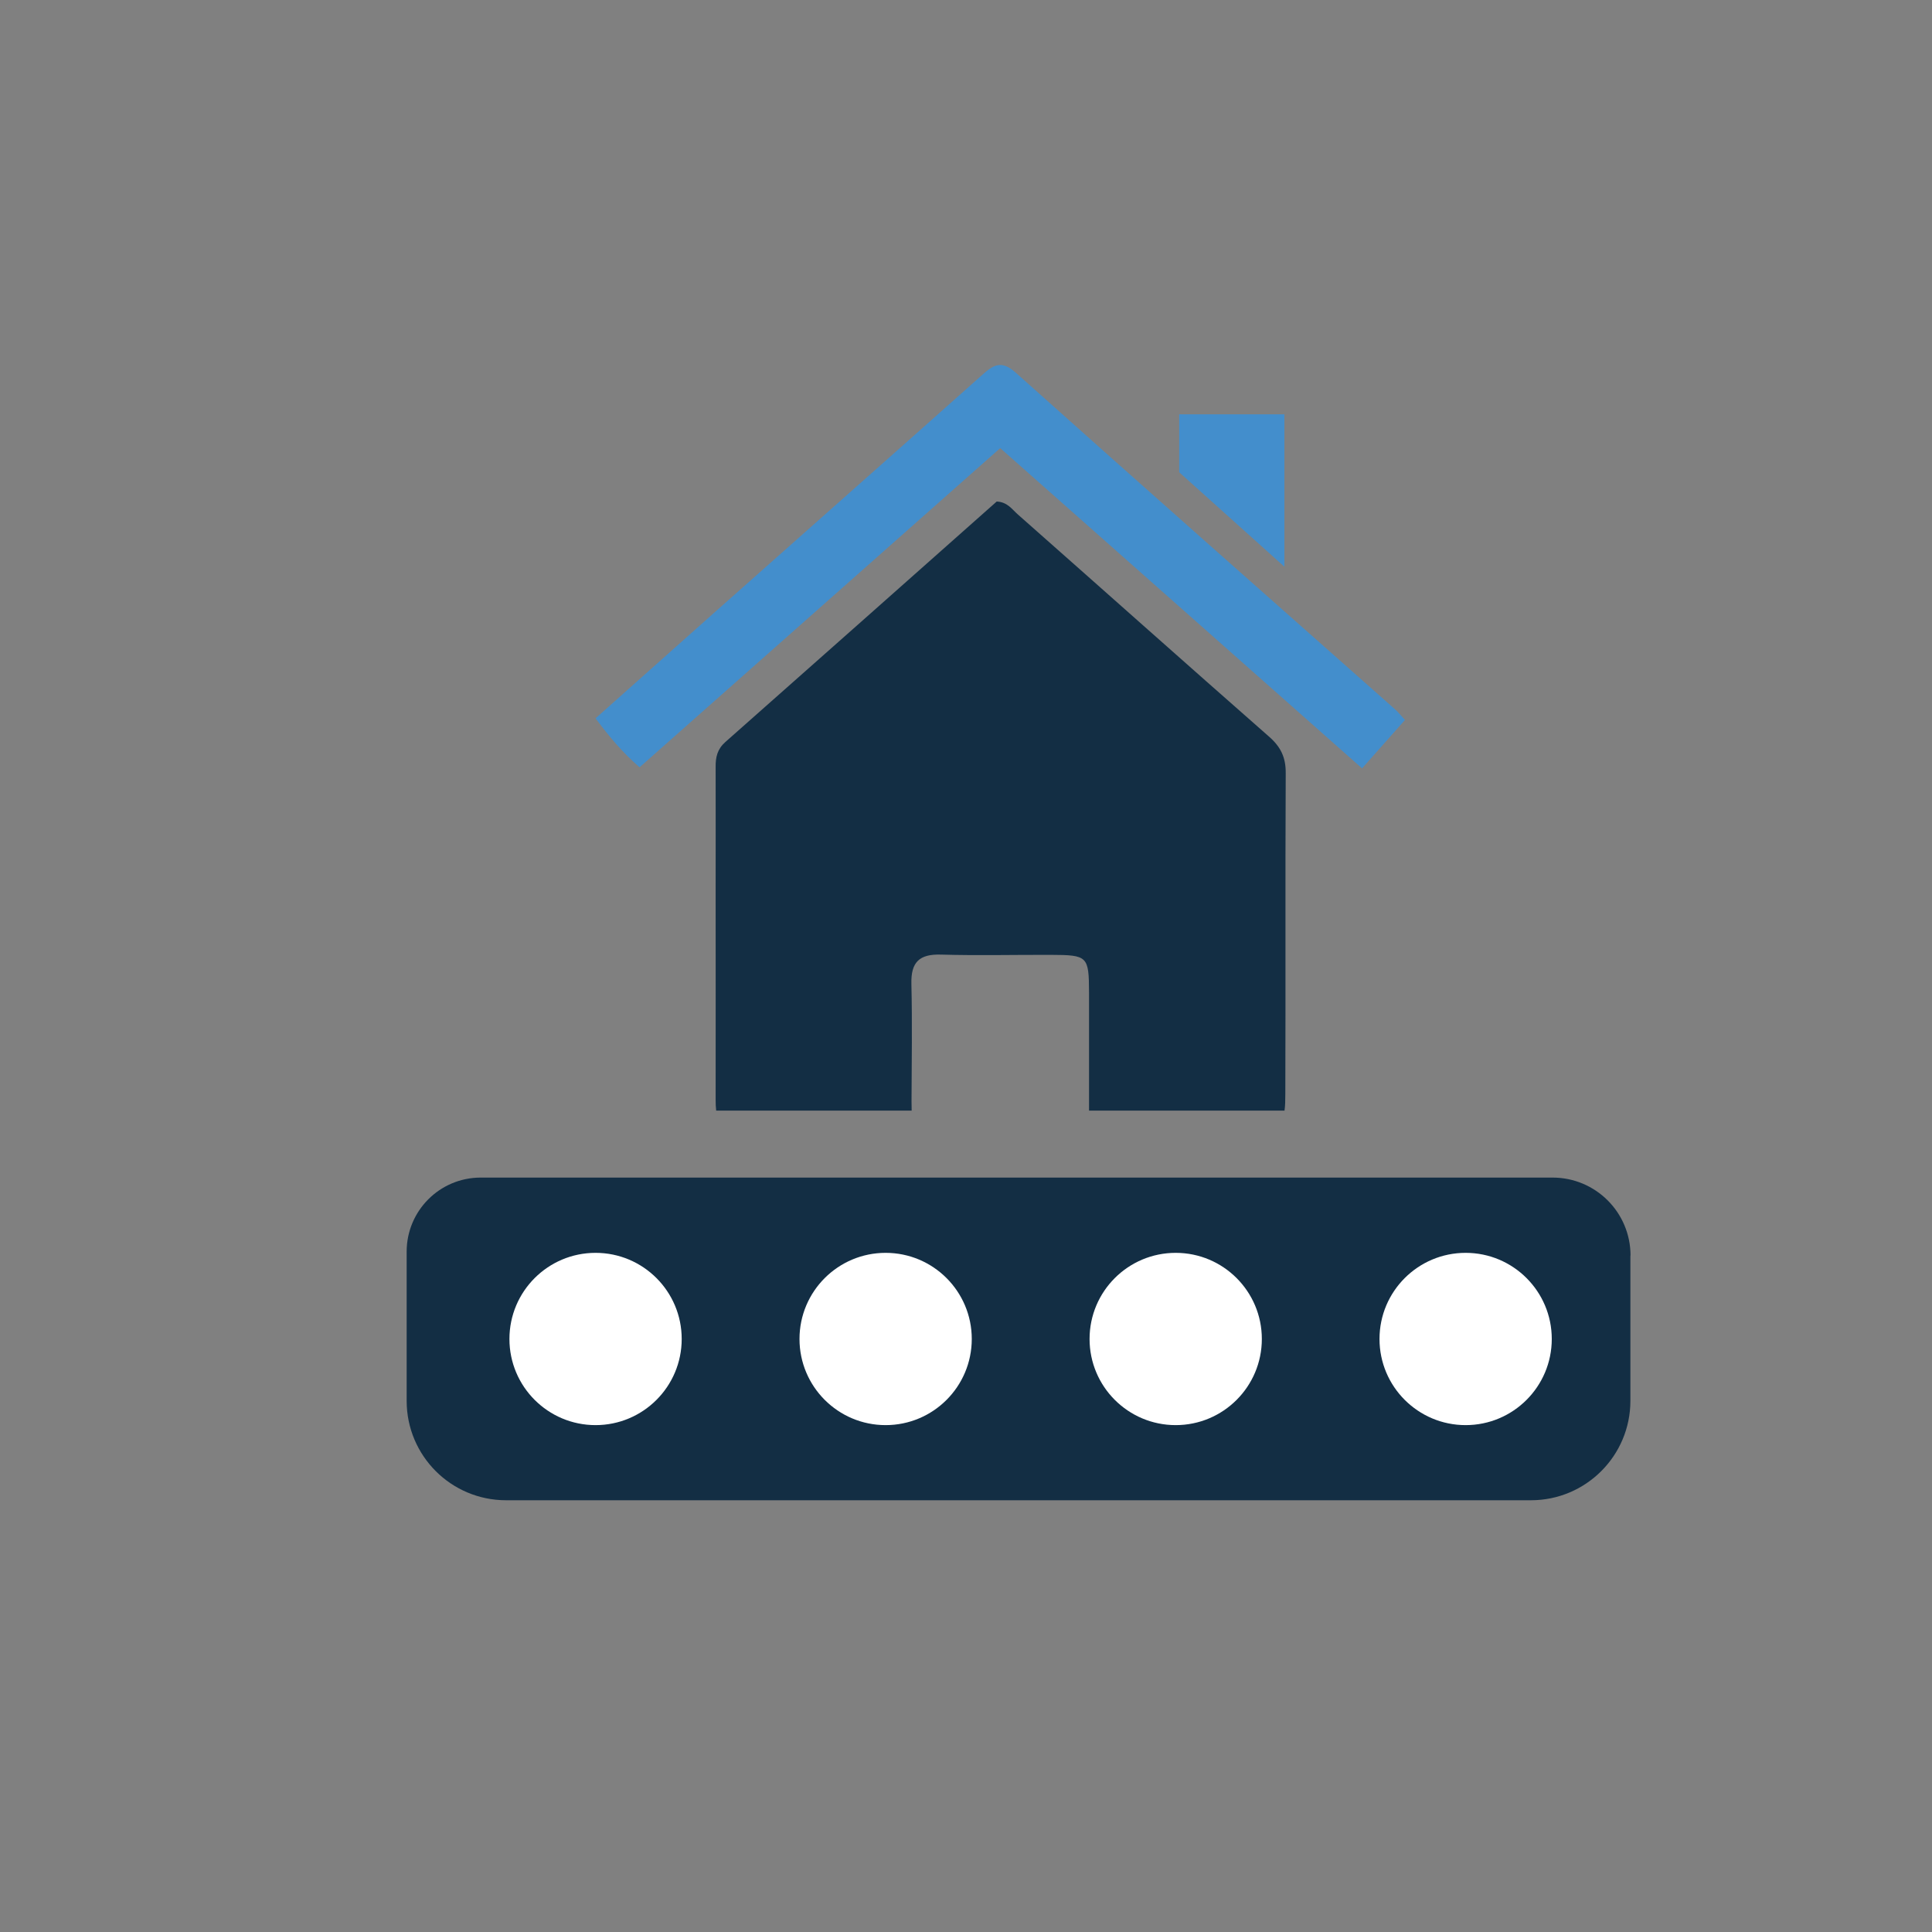
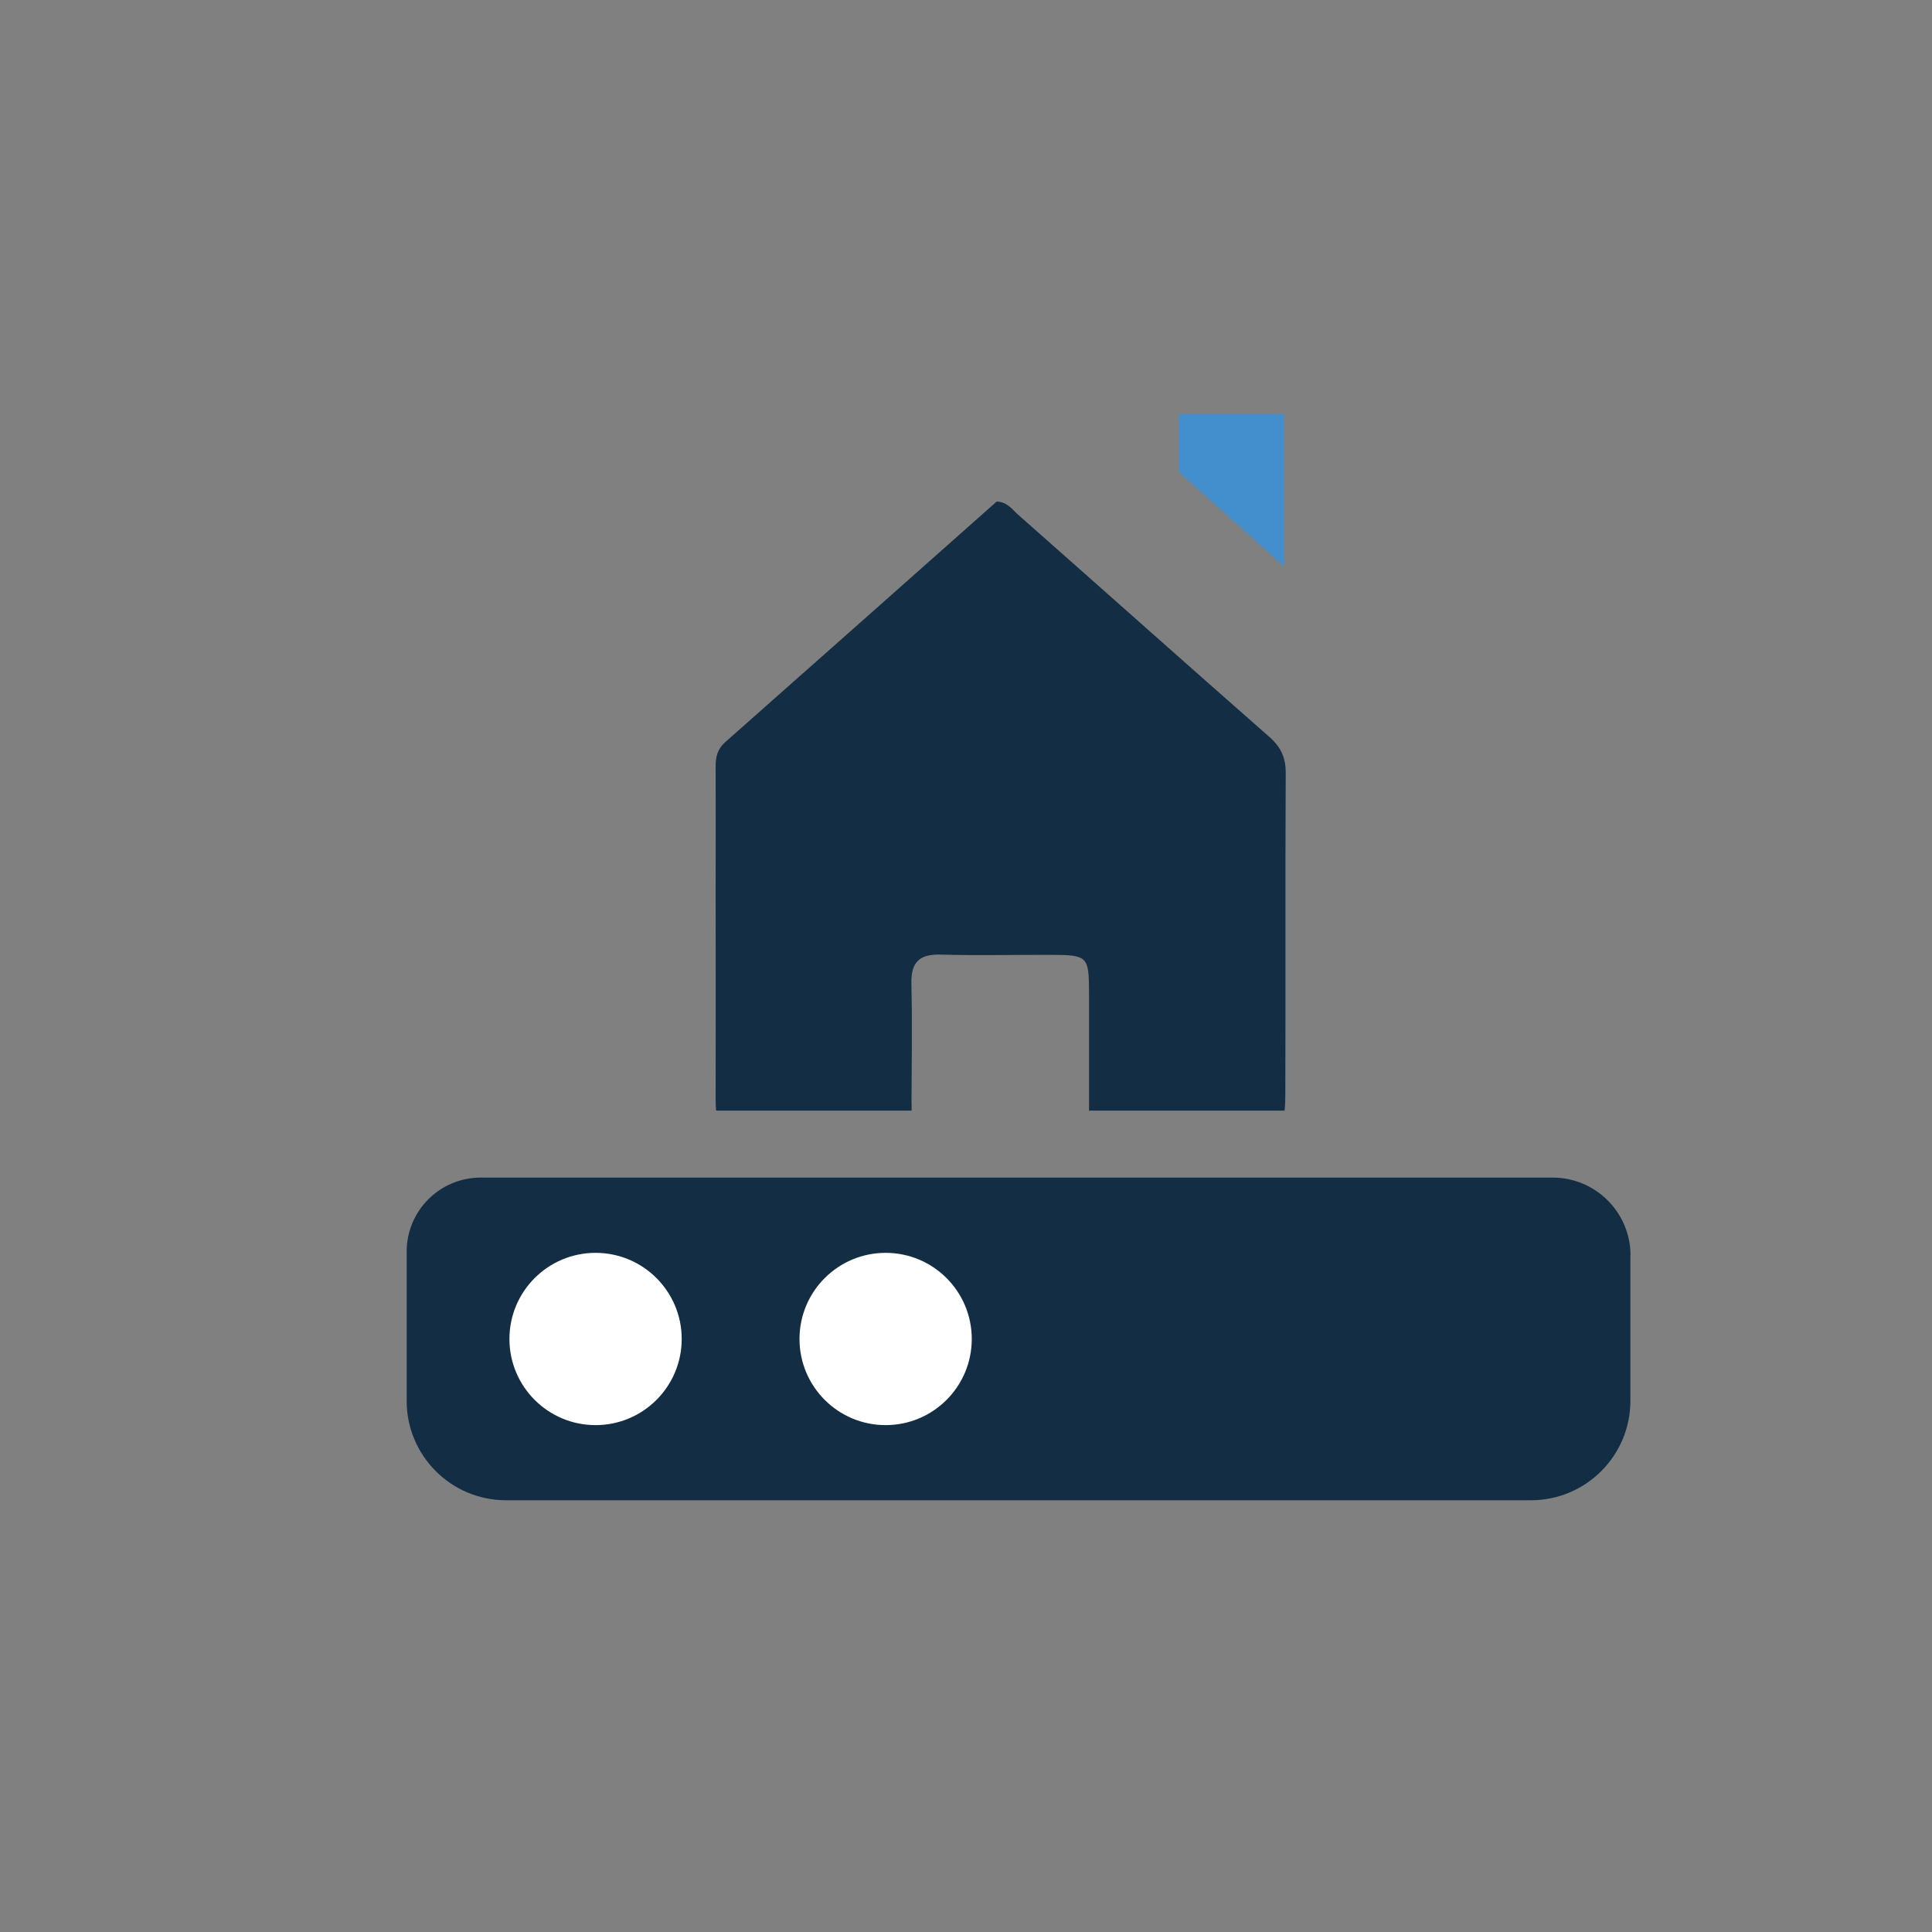
<svg xmlns="http://www.w3.org/2000/svg" id="a" viewBox="0 0 144 144">
  <rect x="0" y="0" width="144" height="144" fill="#808080" stroke="none" />
  <defs>
    <style>.b{fill:#fff;}.c{fill:#132e44;}.d{fill:#438ecc;}</style>
  </defs>
  <path class="c" d="M121.52,93.58v10.83c0,4.09-3.32,7.41-7.41,7.41H37.72c-4.1,0-7.41-3.32-7.41-7.41v-11.12c0-3.05,2.47-5.52,5.52-5.52H115.72c3.21,0,5.81,2.6,5.81,5.81Z" />
  <circle class="b" cx="44.39" cy="99.8" r="6.42" />
-   <circle class="b" cx="109.24" cy="99.8" r="6.42" />
-   <circle class="b" cx="87.63" cy="99.8" r="6.42" />
  <circle class="b" cx="66.01" cy="99.8" r="6.42" />
  <path class="c" d="M95.83,57.62c-.04,7.97,0,15.94-.03,23.9,0,.51-.01,.93-.06,1.26h-14.57v-8.81c-.01-2.7-.1-2.79-2.83-2.8-2.73-.01-5.47,.06-8.2-.02-1.62-.05-2.25,.56-2.21,2.18,.07,2.91,.02,5.83,.01,8.74,0,.23,.01,.47,.01,.71h-14.57c-.03-.25-.04-.52-.04-.8,.01-5.17,0-10.34,0-15.52,0-3.09,.01-6.18,0-9.27-.01-.75,.12-1.35,.73-1.89,6.77-5.98,13.52-11.98,20.22-17.92,.8,.04,1.14,.58,1.57,.96,6.24,5.51,12.45,11.05,18.7,16.54,.89,.77,1.28,1.56,1.27,2.74Z" />
-   <path class="d" d="M104.72,53.66c-1.09,1.23-2.07,2.33-3.2,3.61-9.02-7.98-17.94-15.88-26.97-23.87-8.99,7.95-17.91,15.85-26.88,23.79-1.28-1.11-2.26-2.28-3.28-3.65,2.92-2.6,5.79-5.16,8.66-7.71,6.71-5.96,13.44-11.9,20.14-17.87,.83-.74,1.42-1.16,2.51-.19,9.39,8.4,18.84,16.74,28.27,25.09,.22,.19,.4,.42,.75,.8Z" />
+   <path class="d" d="M104.72,53.66Z" />
  <polygon class="d" points="95.73 42.24 95.73 30.88 87.89 30.88 87.89 35.2 95.73 42.24" />
</svg>